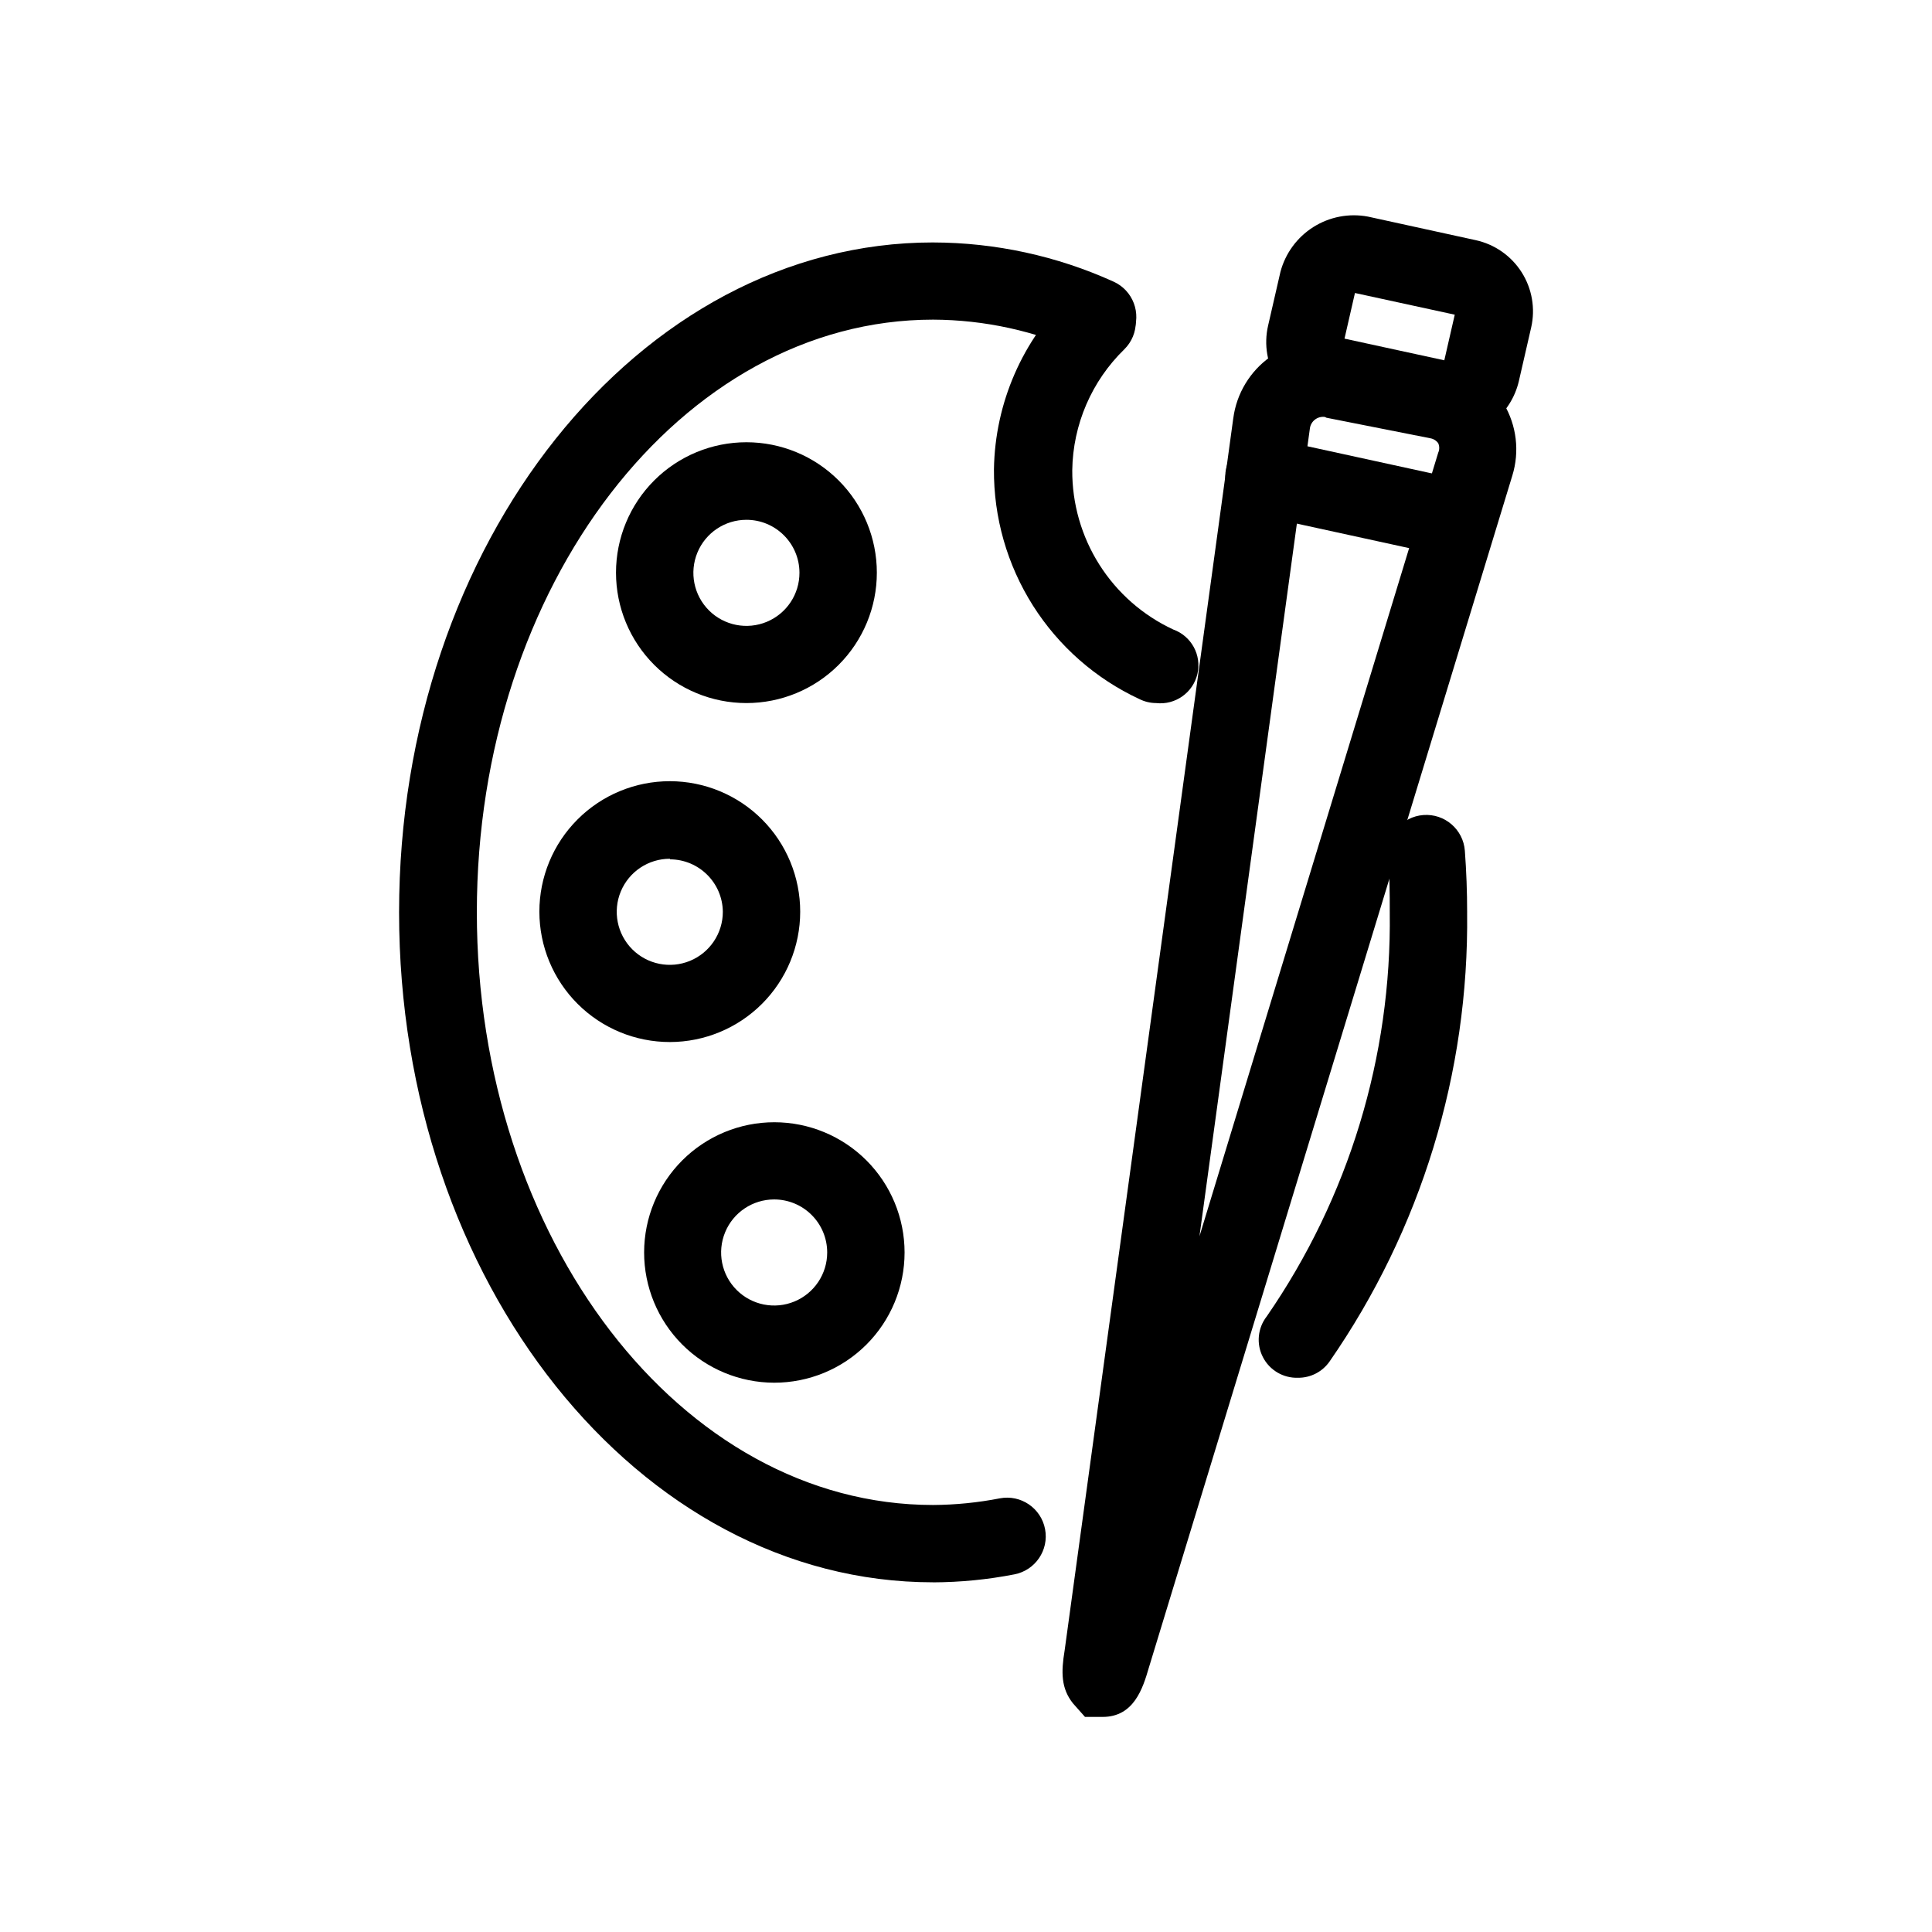
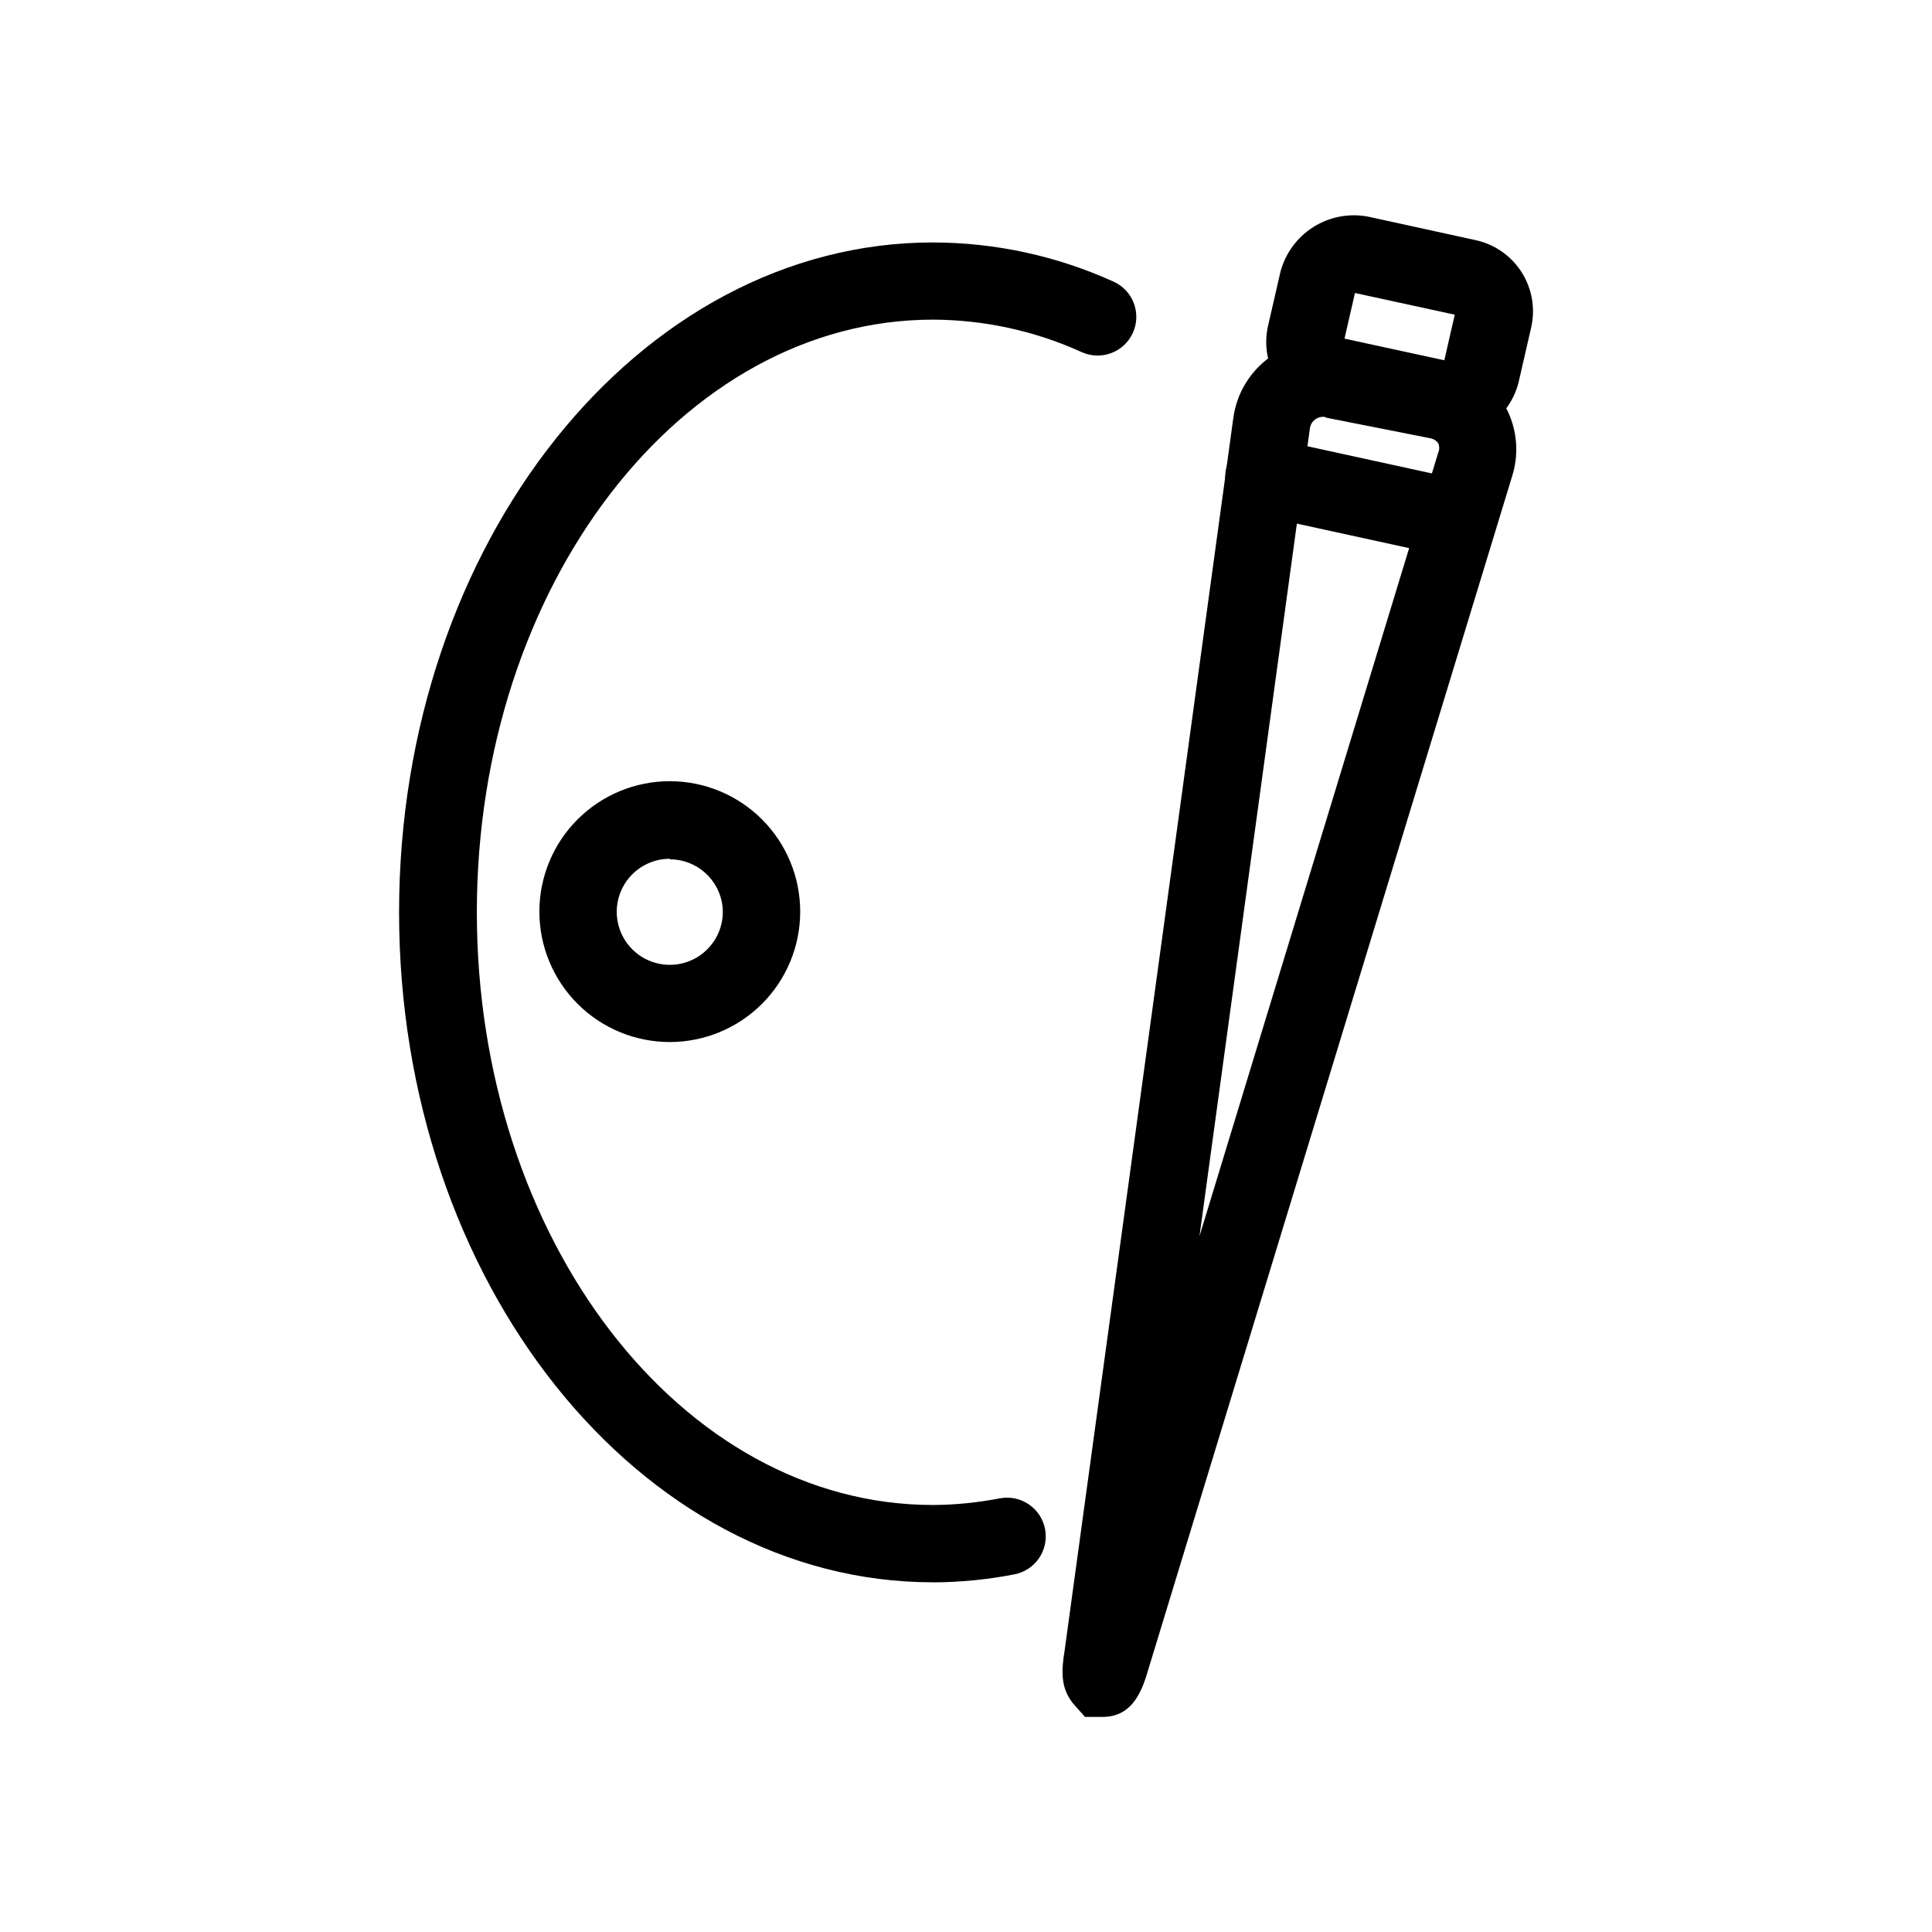
<svg xmlns="http://www.w3.org/2000/svg" fill="#000000" width="800px" height="800px" version="1.1" viewBox="144 144 512 512">
  <g>
-     <path d="m488.02 509.12c-3.918 0.145-7.566-1.996-9.348-5.488-1.785-3.488-1.379-7.699 1.035-10.785 21.711-31.441 33.102-68.855 32.594-107.06 0-5.039 0-10.078-0.555-14.812-0.418-5.648 3.824-10.566 9.473-10.984 5.648-0.418 10.566 3.824 10.984 9.473 0.402 5.406 0.605 10.848 0.605 16.324h-0.004c0.512 42.508-12.238 84.121-36.473 119.05-1.902 2.707-5.008 4.305-8.312 4.285z" />
    <path d="m391.28 563.33c-78.039 0-141.52-79.652-141.52-177.54 0-97.891 63.48-177.54 141.52-177.54v0.004c16.492 0.031 32.793 3.57 47.812 10.379 5.16 2.32 7.461 8.391 5.141 13.551-2.324 5.16-8.391 7.461-13.555 5.141-12.375-5.629-25.805-8.562-39.398-8.617-66.754 0-120.91 70.535-120.91 157.04 0 86.504 54.059 157.09 120.91 157.09 5.938-0.035 11.859-0.625 17.684-1.762 5.566-1.059 10.934 2.594 11.992 8.16 1.059 5.566-2.598 10.934-8.16 11.992-7.09 1.379-14.293 2.086-21.516 2.113z" />
-     <path d="m450.38 330.32c-1.539-0.008-3.055-0.371-4.434-1.059-11.586-5.387-21.379-13.996-28.215-24.793-6.832-10.801-10.418-23.336-10.324-36.117 0.277-17.516 7.531-34.199 20.152-46.348 4.019-3.981 10.504-3.945 14.484 0.074 3.977 4.019 3.945 10.504-0.078 14.484-8.668 8.43-13.633 19.953-13.805 32.043-0.051 8.859 2.441 17.551 7.184 25.035s11.535 13.449 19.57 17.184c4.816 1.727 7.574 6.785 6.414 11.77-1.16 4.981-5.867 8.305-10.949 7.727z" />
-     <path d="m341.81 330.32c-9.168 0-17.957-3.641-24.438-10.121-6.484-6.481-10.125-15.273-10.125-24.438 0-9.168 3.641-17.957 10.125-24.441 6.481-6.481 15.27-10.121 24.438-10.121 9.168 0 17.957 3.641 24.438 10.121 6.484 6.484 10.125 15.273 10.125 24.441 0 9.164-3.641 17.957-10.125 24.438-6.481 6.481-15.27 10.121-24.438 10.121zm0-48.566c-5.691 0-10.82 3.43-12.992 8.688-2.172 5.262-0.961 11.309 3.07 15.328 4.031 4.016 10.086 5.203 15.336 3.012s8.664-7.332 8.641-13.02c-0.027-7.746-6.312-14.008-14.055-14.008z" />
    <path d="m321.55 420.15c-9.172 0.012-17.973-3.621-24.465-10.102-6.492-6.477-10.141-15.273-10.145-24.445-0.008-9.172 3.637-17.969 10.121-24.453 6.484-6.488 15.285-10.129 24.457-10.125 9.172 0.004 17.965 3.656 24.445 10.148 6.477 6.492 10.109 15.293 10.098 24.465-0.012 9.148-3.652 17.918-10.121 24.387-6.473 6.469-15.242 10.109-24.391 10.125zm0-48.566v-0.004c-5.688-0.02-10.828 3.394-13.023 8.645-2.191 5.25-1 11.305 3.016 15.336s10.066 5.242 15.324 3.07c5.262-2.176 8.691-7.305 8.691-12.992-0.082-7.684-6.324-13.879-14.008-13.906z" />
-     <path d="m349.16 510.43c-9.148-0.012-17.922-3.66-24.383-10.137-6.461-6.481-10.086-15.258-10.078-24.406 0.008-9.152 3.652-17.922 10.125-24.391 6.477-6.465 15.254-10.094 24.402-10.09 9.152 0.008 17.926 3.644 24.395 10.117 6.465 6.469 10.102 15.246 10.102 24.395 0 9.164-3.644 17.949-10.125 24.422-6.484 6.473-15.277 10.102-24.438 10.09zm0-48.566c-5.684 0-10.812 3.426-12.984 8.676-2.176 5.254-0.977 11.301 3.047 15.32 4.019 4.019 10.062 5.223 15.316 3.047 5.254-2.176 8.676-7.301 8.676-12.988 0-3.727-1.48-7.301-4.117-9.938-2.633-2.637-6.211-4.117-9.938-4.117z" />
    <path d="m436.22 599h-4.684l-3.176-3.578c-3.176-3.981-3.176-8.262-2.219-14.055l44.688-326.52h0.004c0.863-6.574 4.438-12.484 9.852-16.312 5.41-3.824 12.176-5.219 18.664-3.84l27.508 5.441c6.535 1.227 12.234 5.188 15.668 10.883 3.398 5.727 4.223 12.625 2.266 18.992l-96.379 316.09c-1.562 5.34-3.93 12.898-12.191 12.898zm58.895-344.5c-0.93-0.129-1.871 0.117-2.617 0.684s-1.238 1.406-1.363 2.336l-29.27 214.12 63.277-207.67c0.359-0.801 0.359-1.715 0-2.519-0.504-0.695-1.266-1.168-2.117-1.309l-27.508-5.441z" />
    <path d="m527.46 260.19c-1.387 0-2.773-0.152-4.129-0.453l-28.566-6.246c-5.039-1.098-9.434-4.164-12.195-8.516-2.766-4.356-3.672-9.633-2.516-14.66l3.273-14.258c1.301-4.918 4.41-9.16 8.711-11.883 4.297-2.719 9.465-3.711 14.465-2.777l28.566 6.246c5.027 1.094 9.41 4.152 12.176 8.496 2.762 4.344 3.676 9.609 2.535 14.629l-3.273 14.258c-1.008 4.301-3.438 8.137-6.891 10.887-3.457 2.75-7.738 4.258-12.156 4.277zm-27.152-26.449 26.449 5.742 2.769-12.09-26.449-5.746z" />
    <path d="m527.71 291.28c-0.73-0.012-1.457-0.094-2.168-0.254l-48.719-10.629c-5.562-1.211-9.094-6.703-7.883-12.27 1.211-5.562 6.703-9.094 12.266-7.883l48.719 10.629c5.566 0.613 9.582 5.621 8.969 11.188-0.613 5.562-5.621 9.578-11.184 8.965z" />
  </g>
</svg>